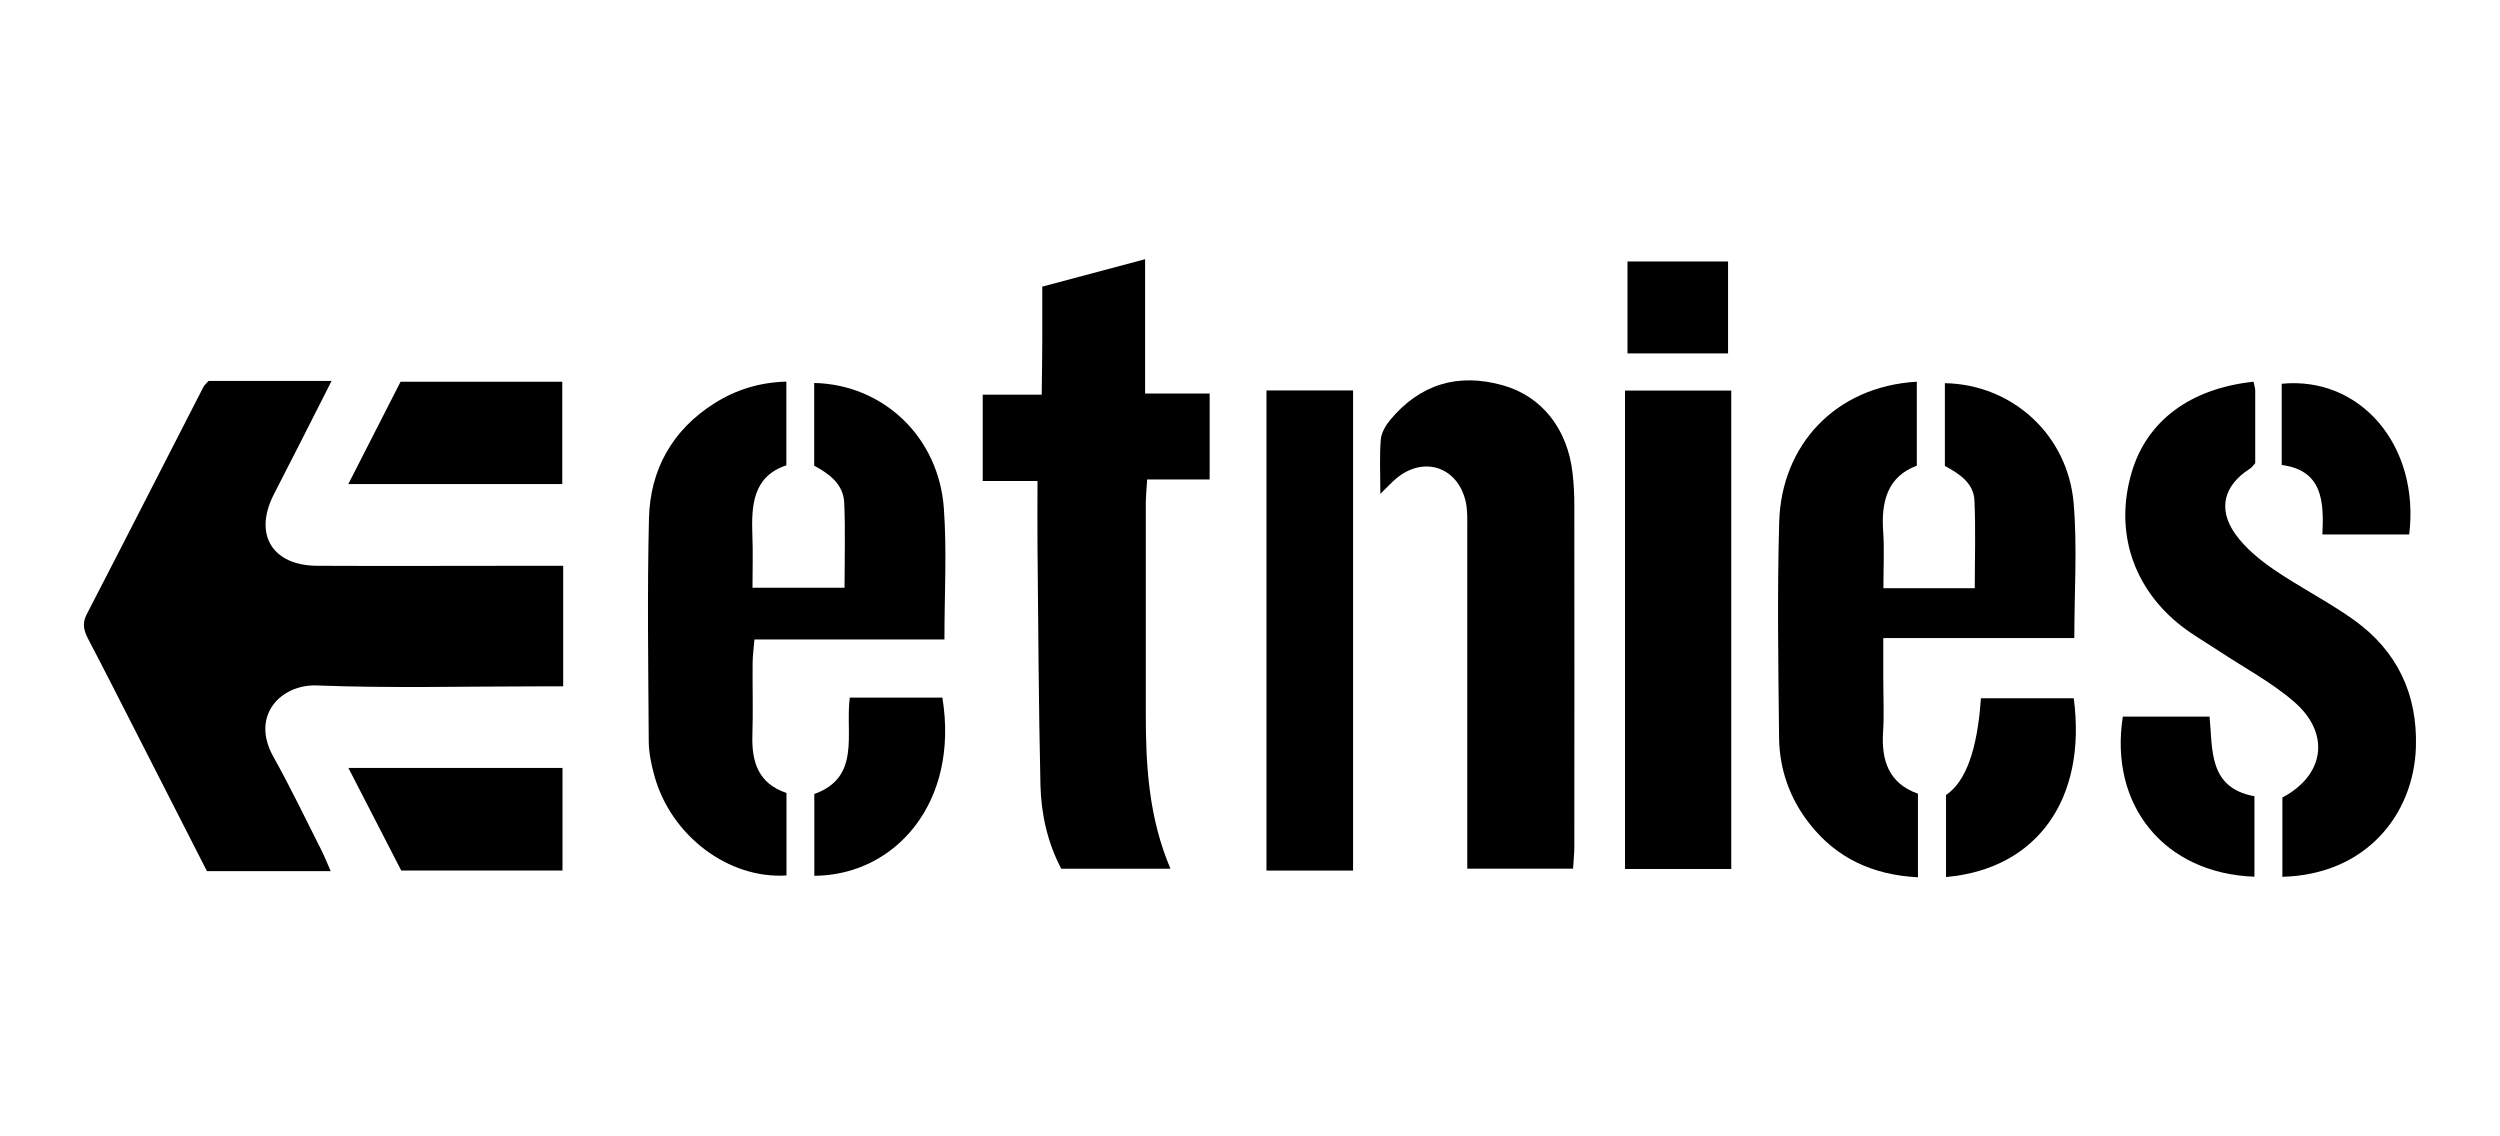
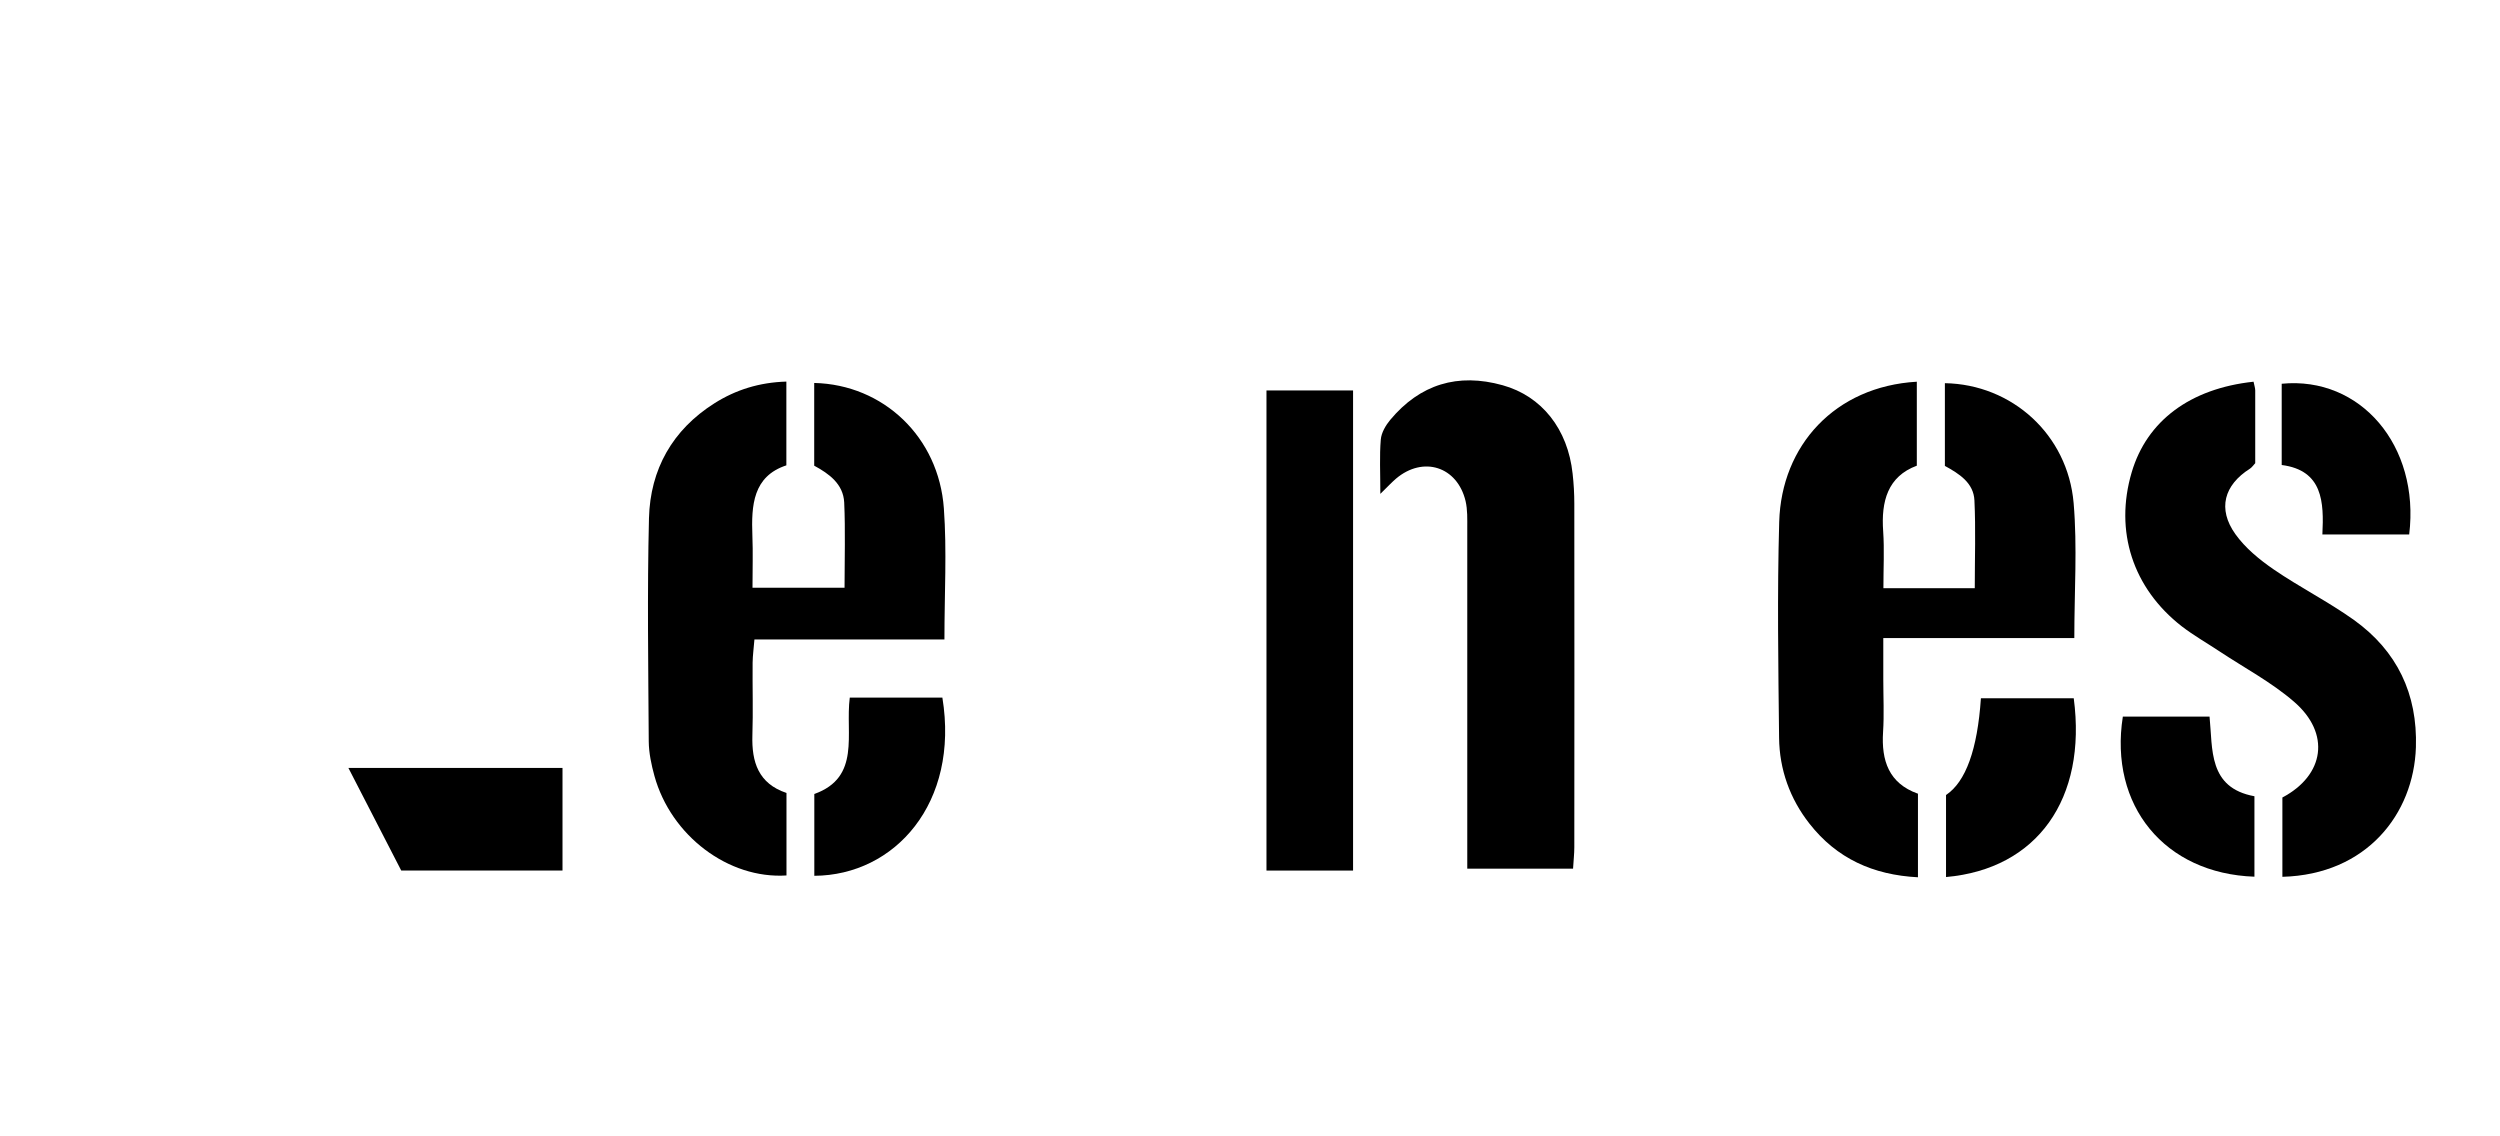
<svg xmlns="http://www.w3.org/2000/svg" viewBox="0 0 220 100" id="Layer_1">
  <defs>
    <style>.cls-1{fill:#000;stroke-width:0px;}</style>
  </defs>
-   <path d="M49.56,49.8v10.6c-.81,0-1.52,0-2.23,0-6.48,0-12.97.17-19.44-.08-3.18-.12-5.85,2.65-3.85,6.24,1.5,2.69,2.84,5.48,4.23,8.23.29.57.52,1.17.83,1.87h-10.89c-2.09-4.1-4.19-8.21-6.29-12.33-1.37-2.68-2.73-5.37-4.13-8.04-.39-.74-.6-1.39-.16-2.23,3.44-6.65,6.84-13.33,10.26-19.99.1-.19.28-.34.46-.55h10.83c-1.02,2.01-1.96,3.88-2.91,5.74-.73,1.44-1.48,2.87-2.21,4.32-1.74,3.48-.08,6.19,3.85,6.21,6.26.03,12.52,0,18.78,0,.88,0,1.75,0,2.88,0Z" class="cls-1" />
  <path d="M83.11,56.27h-16.72c-.06.77-.15,1.4-.16,2.04-.02,2.13.05,4.27-.02,6.4-.07,2.34.52,4.24,3,5.07v7.26c-5.11.33-10.17-3.5-11.62-8.76-.27-.98-.49-2.02-.5-3.03-.04-6.55-.14-13.1.02-19.65.11-4.29,2.06-7.77,5.76-10.11,1.88-1.19,3.96-1.84,6.33-1.91v7.37c-2.94.97-3.09,3.51-2.99,6.2.06,1.46.01,2.93.01,4.57h8.1c0-2.54.08-5.02-.03-7.5-.08-1.63-1.33-2.53-2.64-3.24v-7.28c6.08.14,10.96,4.75,11.41,11.04.27,3.73.05,7.49.05,11.52Z" class="cls-1" />
  <path d="M168.78,69.83v7.37c-3.95-.2-7.15-1.66-9.54-4.71-1.73-2.2-2.65-4.78-2.68-7.56-.07-6.33-.17-12.67.01-19,.19-6.73,4.91-11.92,12.11-12.34v7.39c-2.56.95-3.15,3.13-2.96,5.78.11,1.61.02,3.23.02,5h8.04c0-2.63.09-5.18-.03-7.72-.07-1.55-1.34-2.35-2.6-3.04v-7.28c5.89.1,10.81,4.51,11.33,10.55.33,3.86.06,7.78.06,11.88h-16.81c0,1.34,0,2.49,0,3.63,0,1.55.08,3.1-.02,4.64-.16,2.52.51,4.51,3.05,5.42Z" class="cls-1" />
-   <path d="M86.48,42.34v-7.61h5.19c.02-1.71.05-3.22.05-4.73,0-1.54,0-3.08,0-4.78,2.98-.79,5.86-1.56,9.05-2.41v11.82h5.68v7.56h-5.5c-.05.88-.12,1.52-.12,2.16,0,6.11,0,12.22,0,18.33-.01,4.65.25,9.24,2.17,13.77h-9.61c-1.2-2.28-1.77-4.8-1.83-7.37-.16-6.99-.19-13.98-.26-20.98-.02-1.84,0-3.67,0-5.77h-4.83Z" class="cls-1" />
  <path d="M198.31,33.58c.07.35.15.57.15.78,0,2.13,0,4.27,0,6.4-.17.18-.29.37-.46.48-2.29,1.45-2.87,3.54-1.29,5.76.87,1.22,2.11,2.24,3.36,3.1,2.3,1.58,4.81,2.84,7.08,4.46,3.79,2.72,5.6,6.5,5.45,11.2-.19,5.86-4.33,11.2-11.75,11.4v-6.98c3.71-1.96,4.27-5.64,1.01-8.44-1.98-1.71-4.36-2.97-6.56-4.43-1.1-.73-2.26-1.39-3.3-2.19-4.32-3.36-5.94-8.38-4.41-13.56,1.33-4.51,5.13-7.37,10.72-7.97Z" class="cls-1" />
  <path d="M121.47,43.46c0-1.89-.08-3.34.04-4.78.05-.6.43-1.25.83-1.73,2.62-3.14,5.95-4.15,9.89-3.05,3.45.96,5.74,3.86,6.16,7.78.1.88.15,1.76.15,2.64.01,10.08.01,20.16,0,30.24,0,.58-.07,1.16-.11,1.88h-9.31c0-.78,0-1.56,0-2.34,0-9.2,0-18.4,0-27.6,0-.81.03-1.64-.15-2.41-.73-3.04-3.73-3.99-6.12-1.97-.37.32-.71.68-1.37,1.33Z" class="cls-1" />
-   <path d="M143,76.47v-42.1h9.35v42.1h-9.35Z" class="cls-1" />
+   <path d="M143,76.47v-42.1v42.1h-9.35Z" class="cls-1" />
  <path d="M111.45,34.36h7.62v42.25h-7.62v-42.25Z" class="cls-1" />
-   <path d="M30.65,42.6c1.57-3.07,3.07-6,4.6-9.01h14.23v9.01h-18.84Z" class="cls-1" />
  <path d="M49.5,76.61h-14.19c-1.48-2.89-3.02-5.87-4.65-9.03h18.84v9.03Z" class="cls-1" />
  <path d="M182.49,61.45c1.17,8.84-3.21,15.02-11.24,15.73v-7.22q2.61-1.74,3.07-8.51h8.17Z" class="cls-1" />
  <path d="M71.66,77.07v-7.2c4.12-1.47,2.71-5.29,3.12-8.48h8.15c1.51,9.27-4.18,15.64-11.27,15.68Z" class="cls-1" />
  <path d="M198.4,77.15c-7.92-.27-12.82-6.27-11.59-14.09h7.63c.29,2.86-.14,6.26,3.95,7.01v7.08Z" class="cls-1" />
  <path d="M212.02,47.03h-7.65c.14-2.84.05-5.64-3.58-6.11v-7.15c6.93-.68,12.17,5.45,11.22,13.26Z" class="cls-1" />
-   <path d="M152.07,31.1h-8.85v-8.09h8.85v8.09Z" class="cls-1" />
</svg>